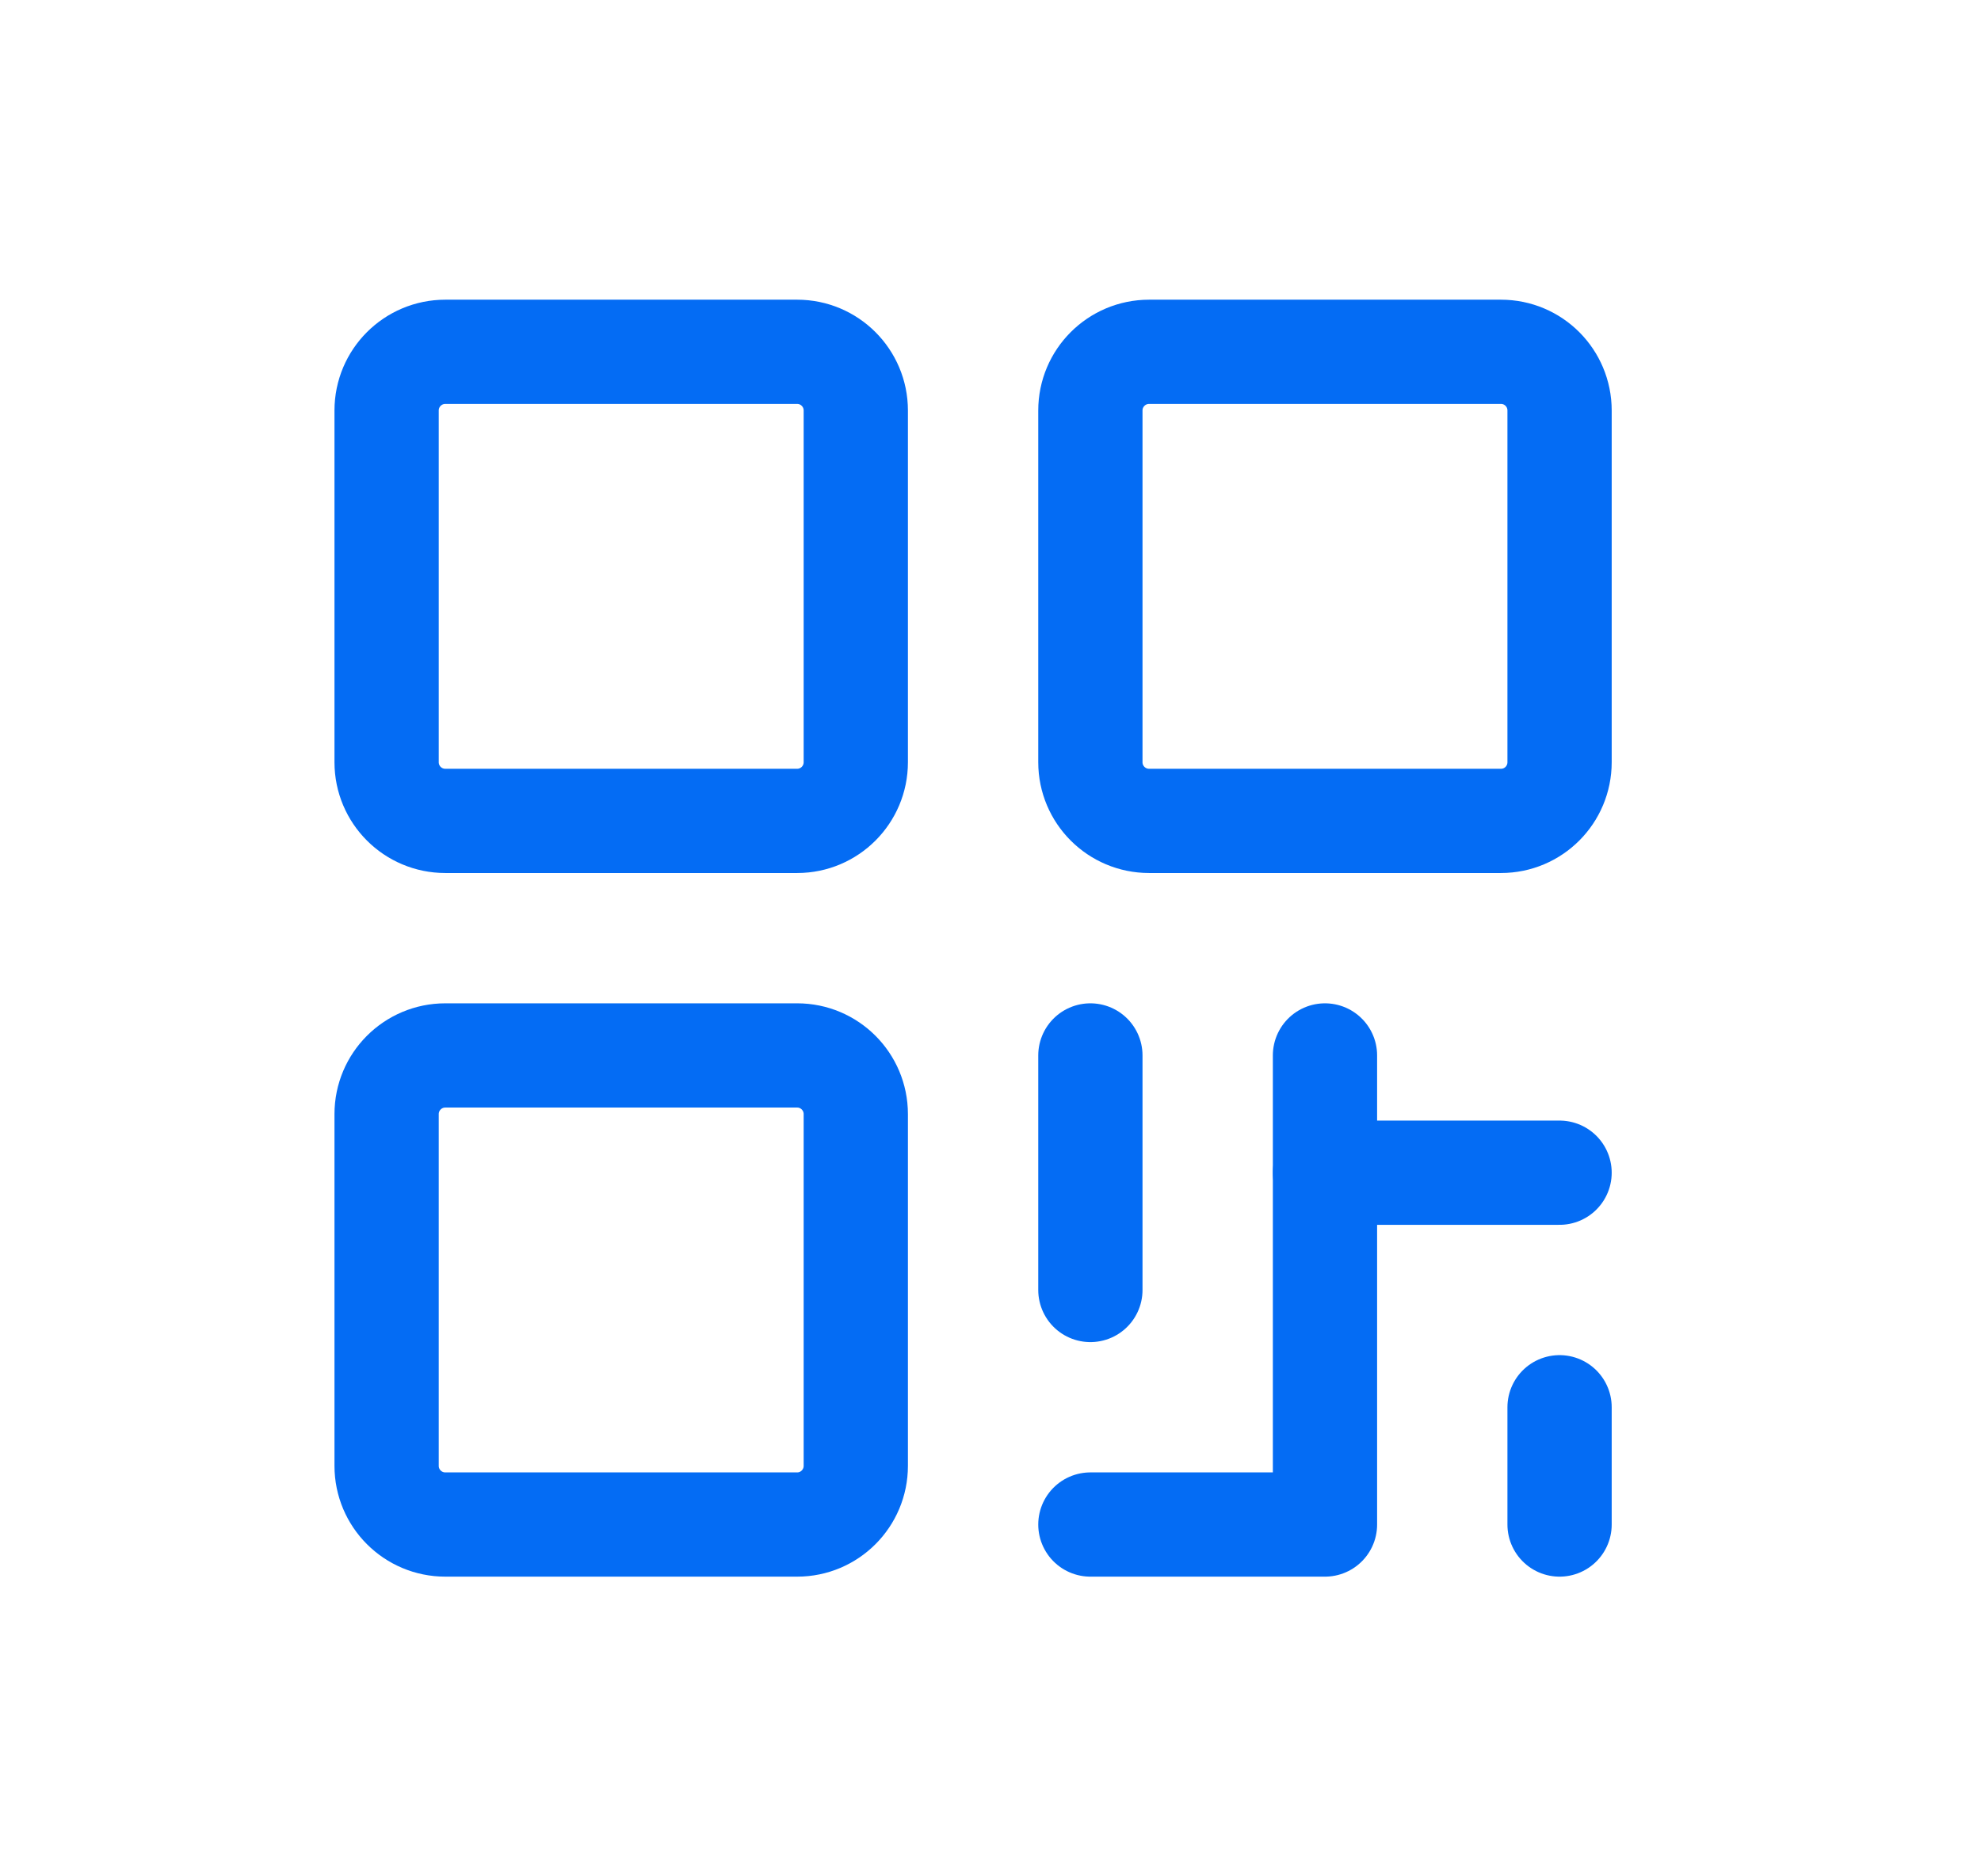
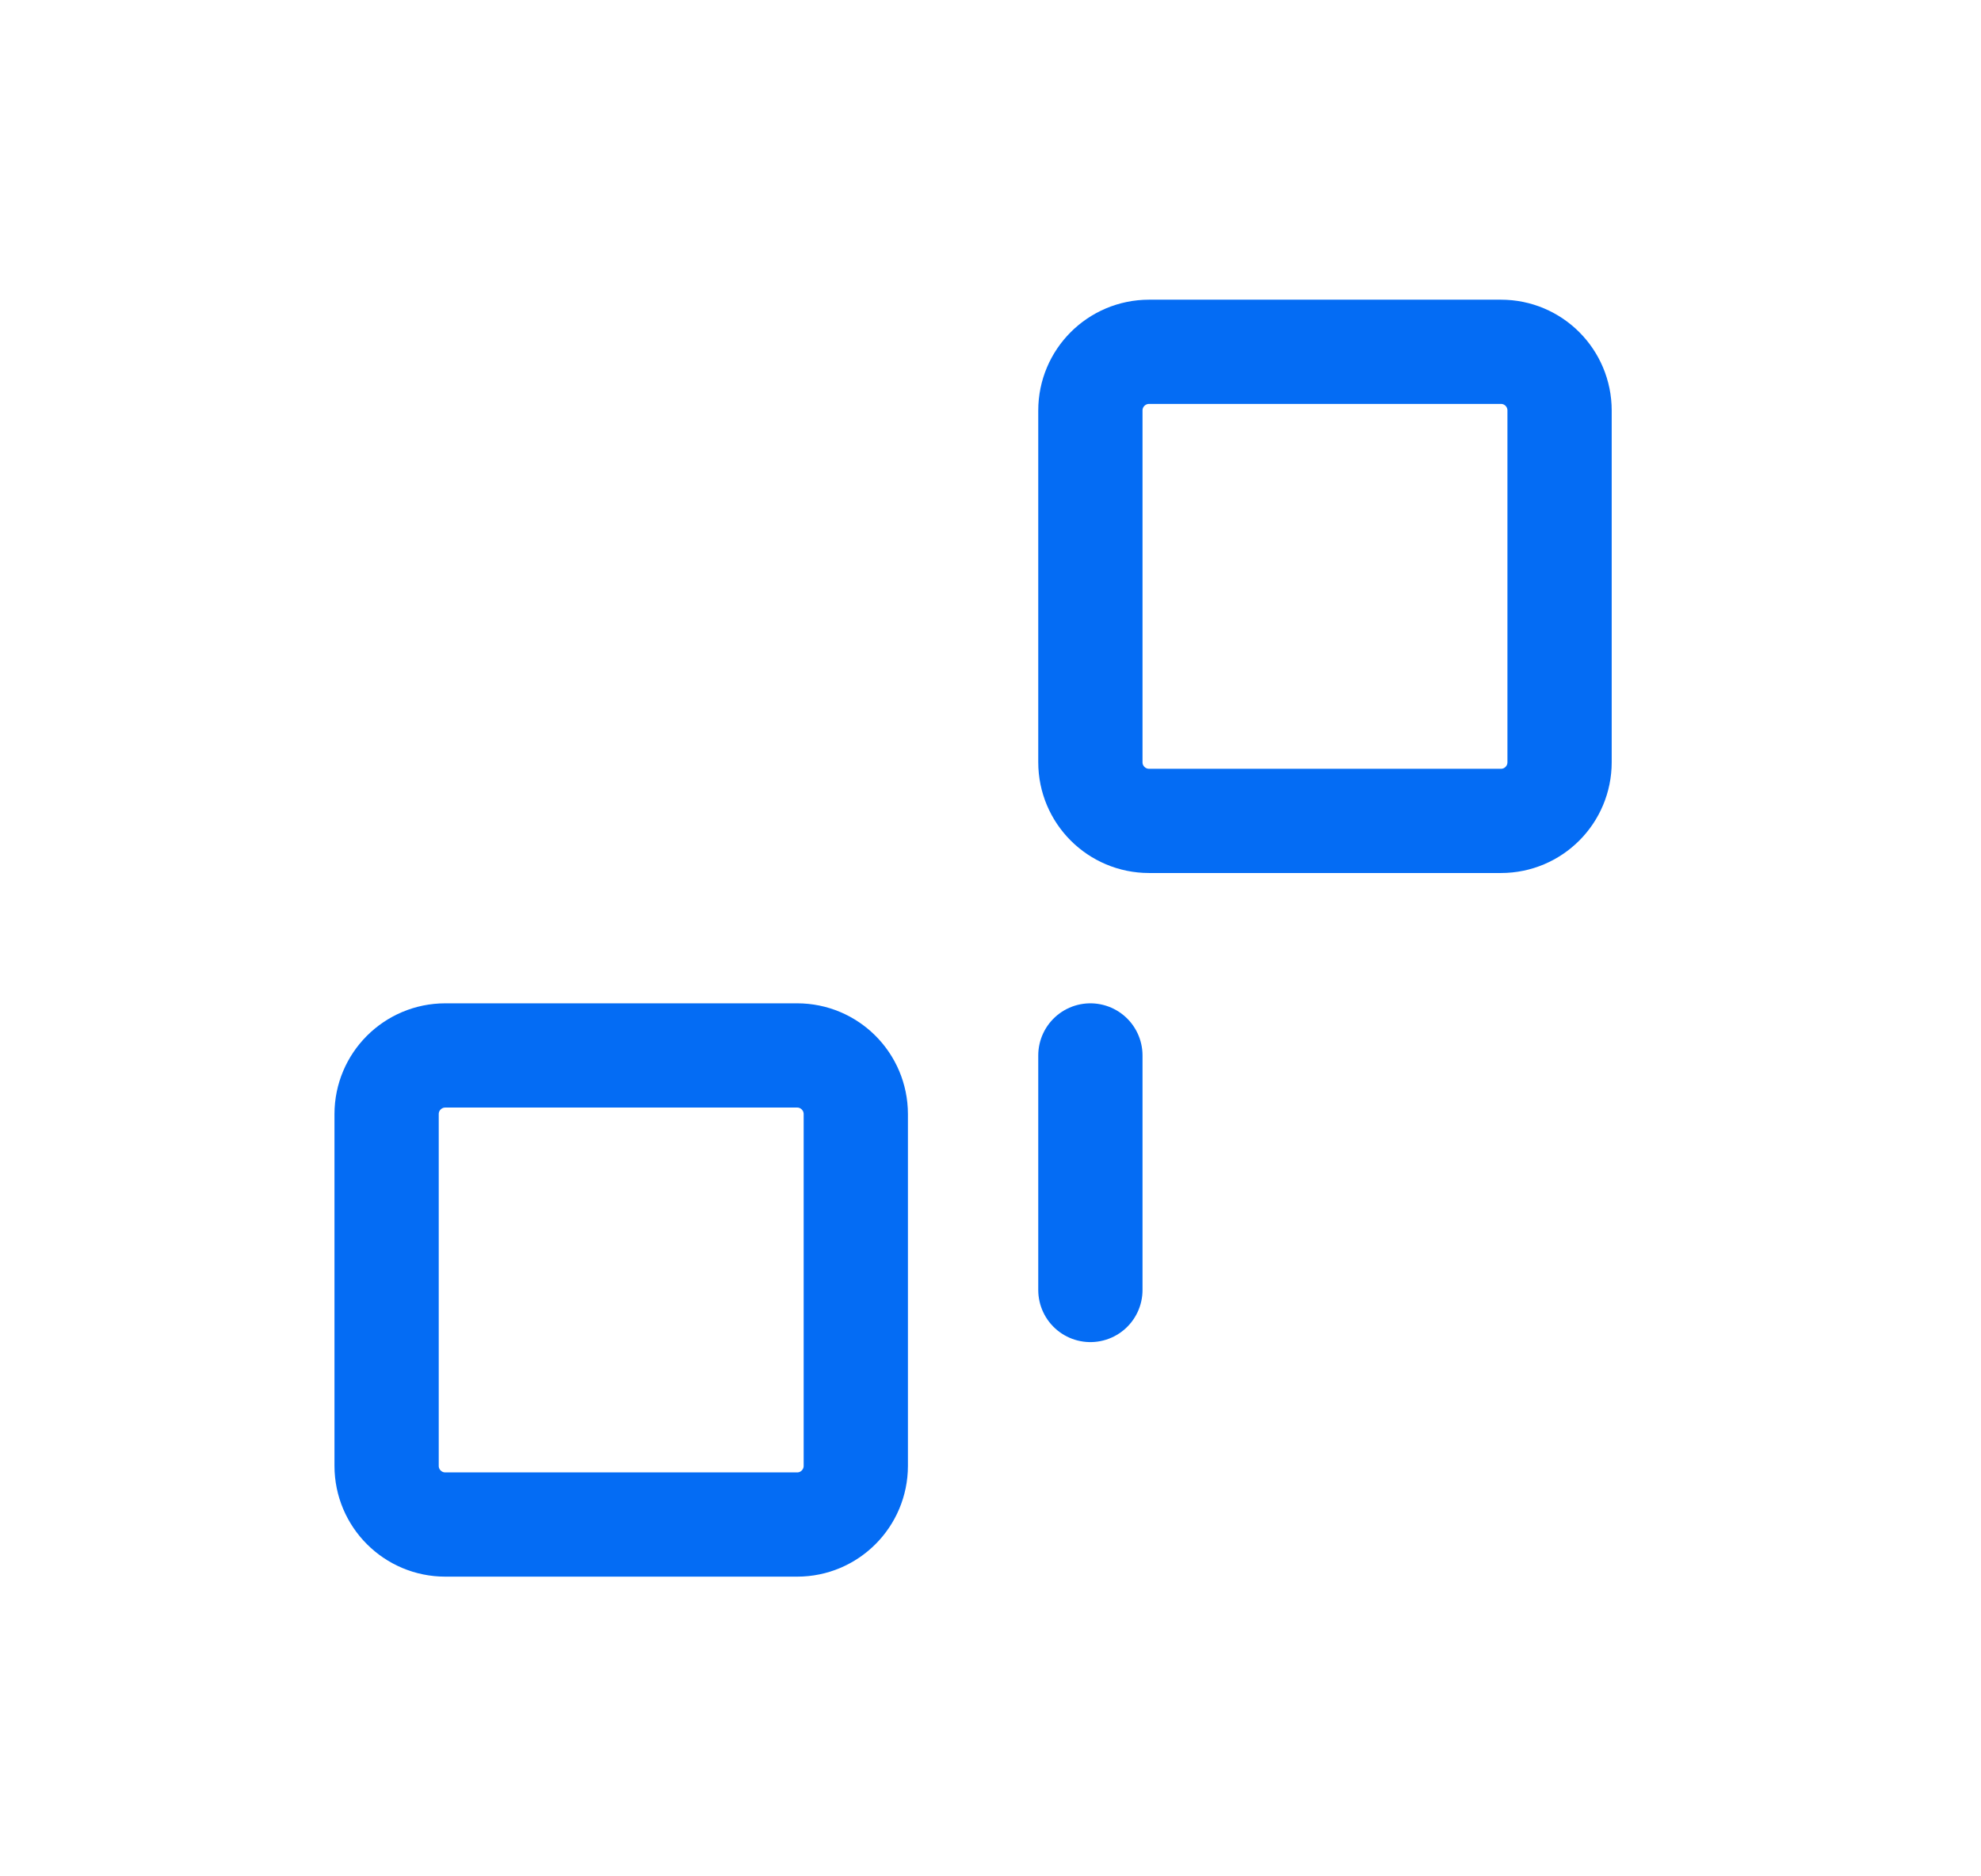
<svg xmlns="http://www.w3.org/2000/svg" width="19" height="18" viewBox="0 0 19 18" fill="none">
  <g id="QrCode">
-     <path id="Vector" d="M7.646 3.375H4.271C3.96 3.375 3.708 3.627 3.708 3.938V7.312C3.708 7.623 3.96 7.875 4.271 7.875H7.646C7.956 7.875 8.208 7.623 8.208 7.312V3.938C8.208 3.627 7.956 3.375 7.646 3.375Z" stroke="#046CF4" stroke-linecap="round" stroke-linejoin="round" />
    <path id="Vector_2" d="M7.646 10.125H4.271C3.96 10.125 3.708 10.377 3.708 10.688V14.062C3.708 14.373 3.96 14.625 4.271 14.625H7.646C7.956 14.625 8.208 14.373 8.208 14.062V10.688C8.208 10.377 7.956 10.125 7.646 10.125Z" stroke="#046CF4" stroke-linecap="round" stroke-linejoin="round" />
    <path id="Vector_3" d="M14.396 3.375H11.021C10.71 3.375 10.458 3.627 10.458 3.938V7.312C10.458 7.623 10.71 7.875 11.021 7.875H14.396C14.707 7.875 14.958 7.623 14.958 7.312V3.938C14.958 3.627 14.707 3.375 14.396 3.375Z" stroke="#046CF4" stroke-linecap="round" stroke-linejoin="round" />
    <path id="Vector_4" d="M10.458 10.125V12.375" stroke="#046CF4" stroke-linecap="round" stroke-linejoin="round" />
-     <path id="Vector_5" d="M10.458 14.625H12.708V10.125" stroke="#046CF4" stroke-linecap="round" stroke-linejoin="round" />
-     <path id="Vector_6" d="M12.708 11.25H14.958" stroke="#046CF4" stroke-linecap="round" stroke-linejoin="round" />
-     <path id="Vector_7" d="M14.958 13.5V14.625" stroke="#046CF4" stroke-linecap="round" stroke-linejoin="round" />
  </g>
</svg>